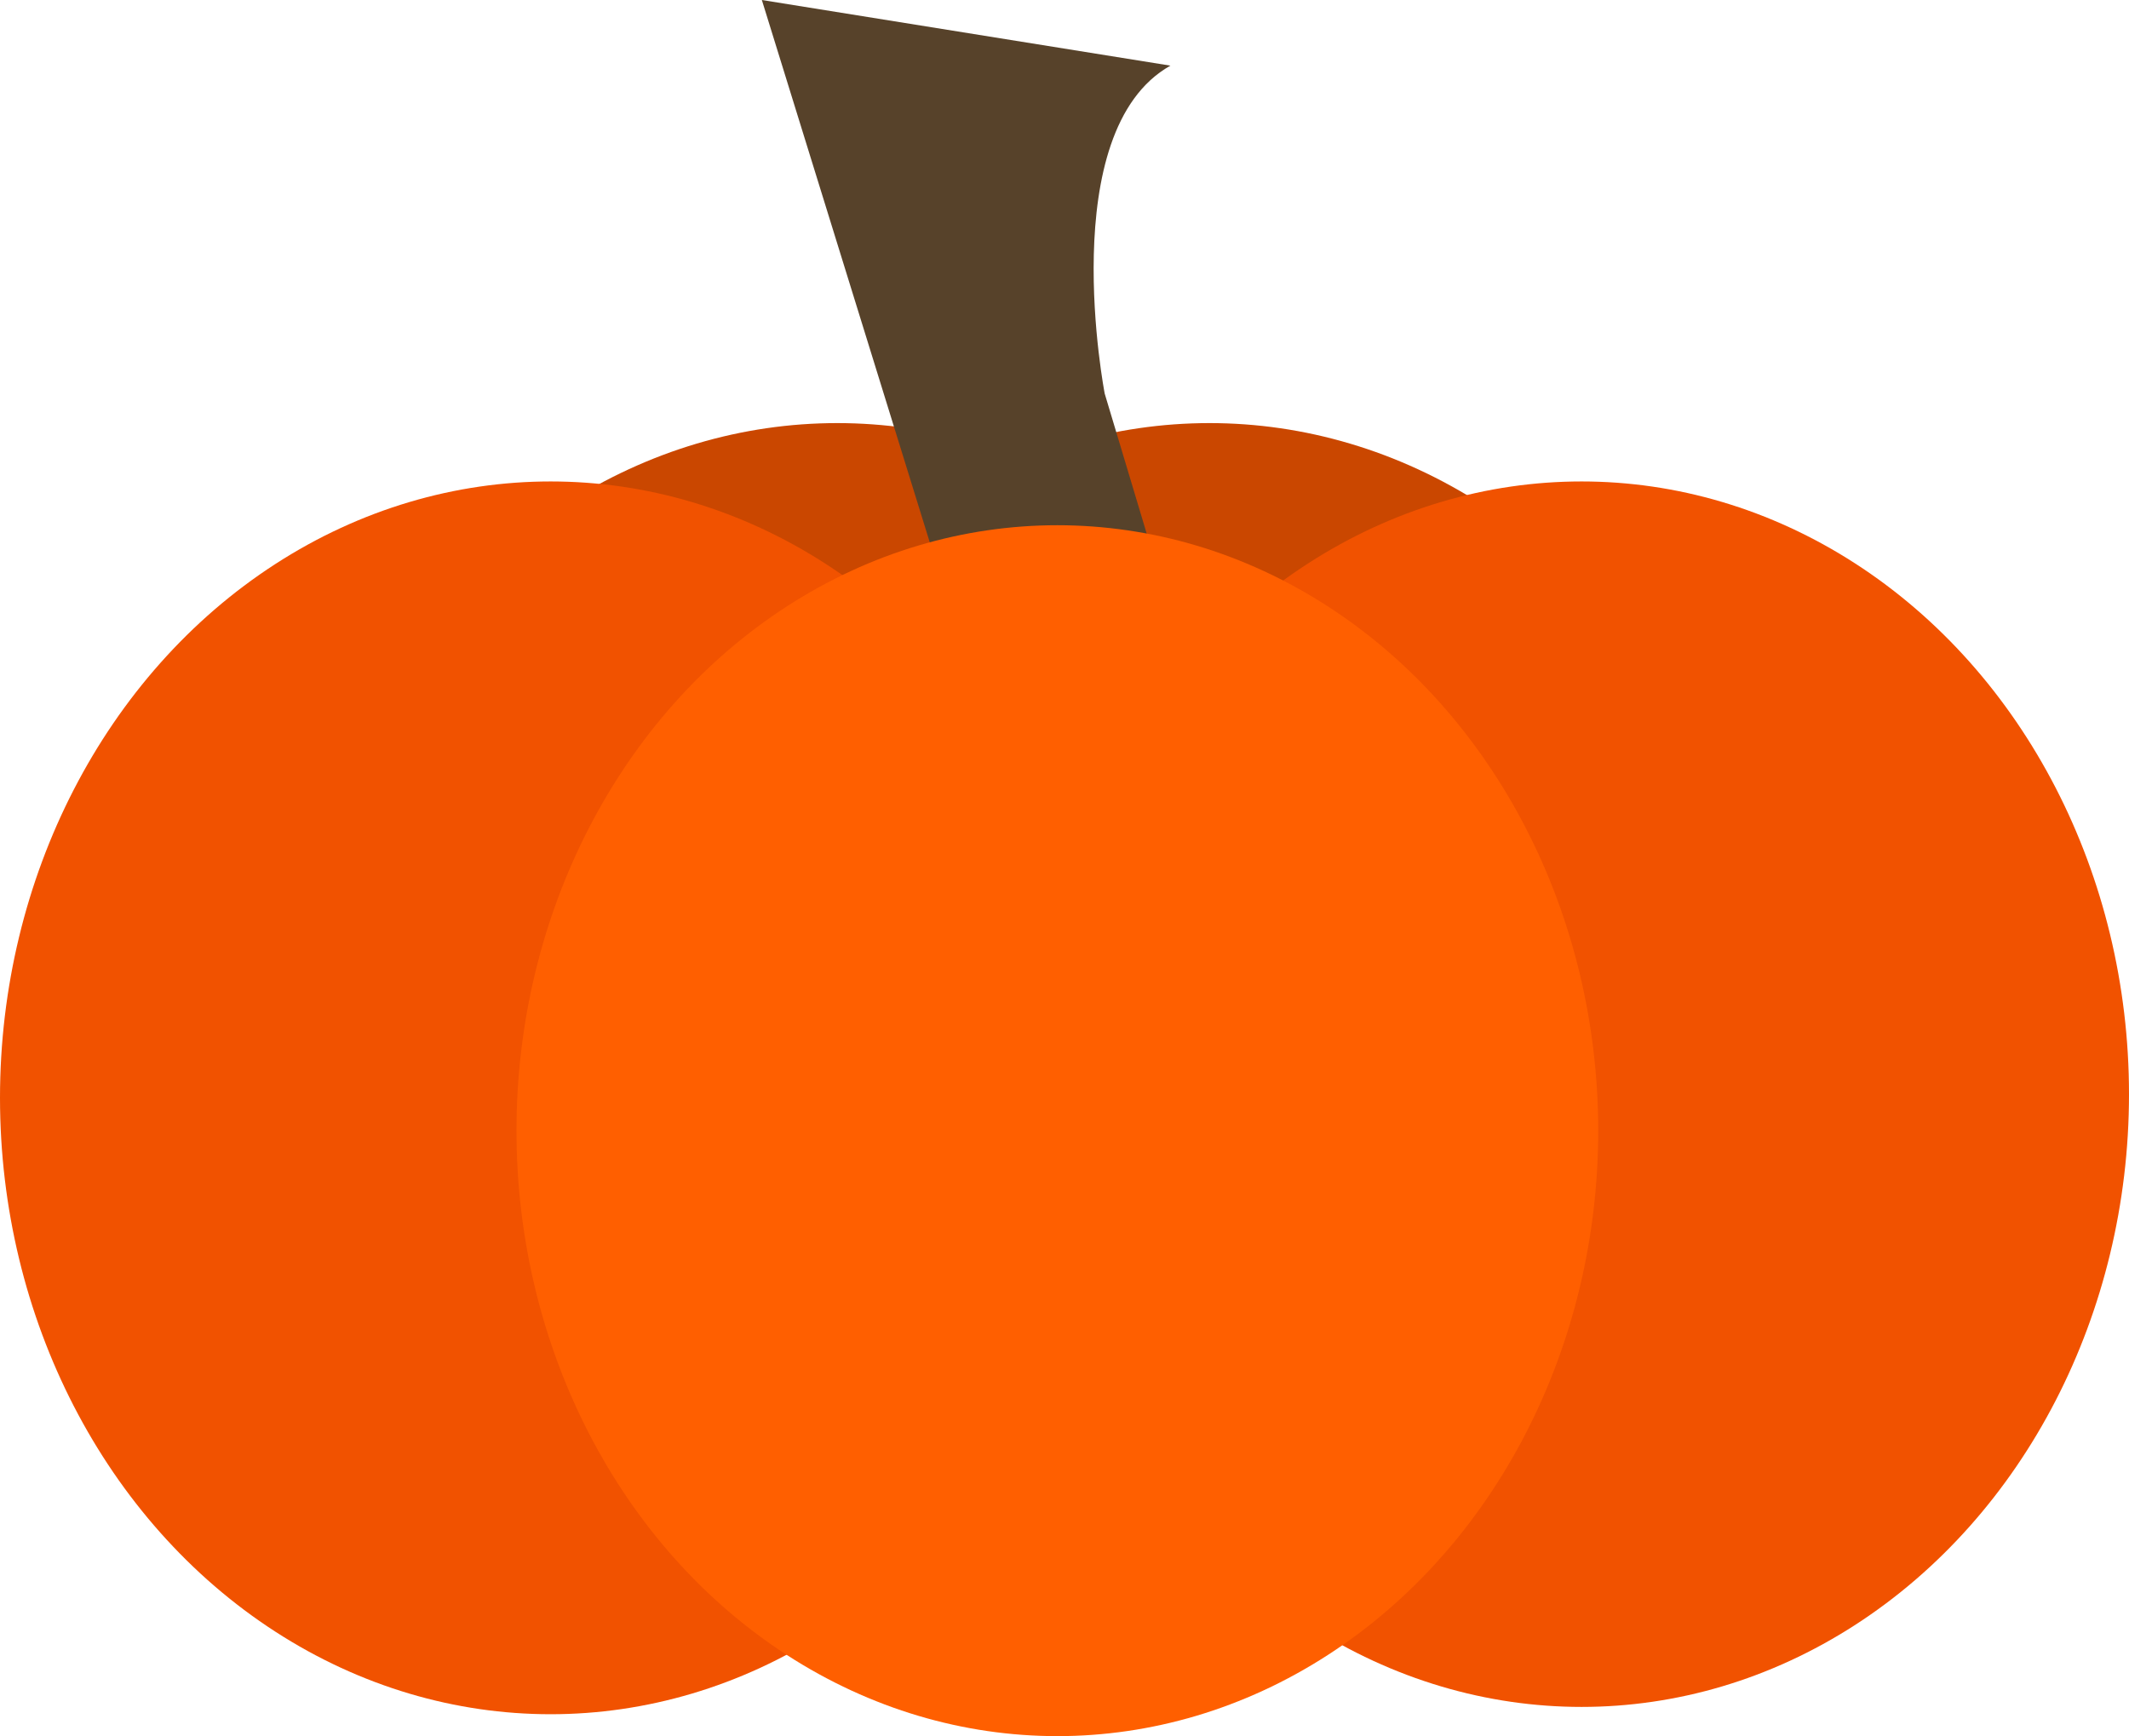
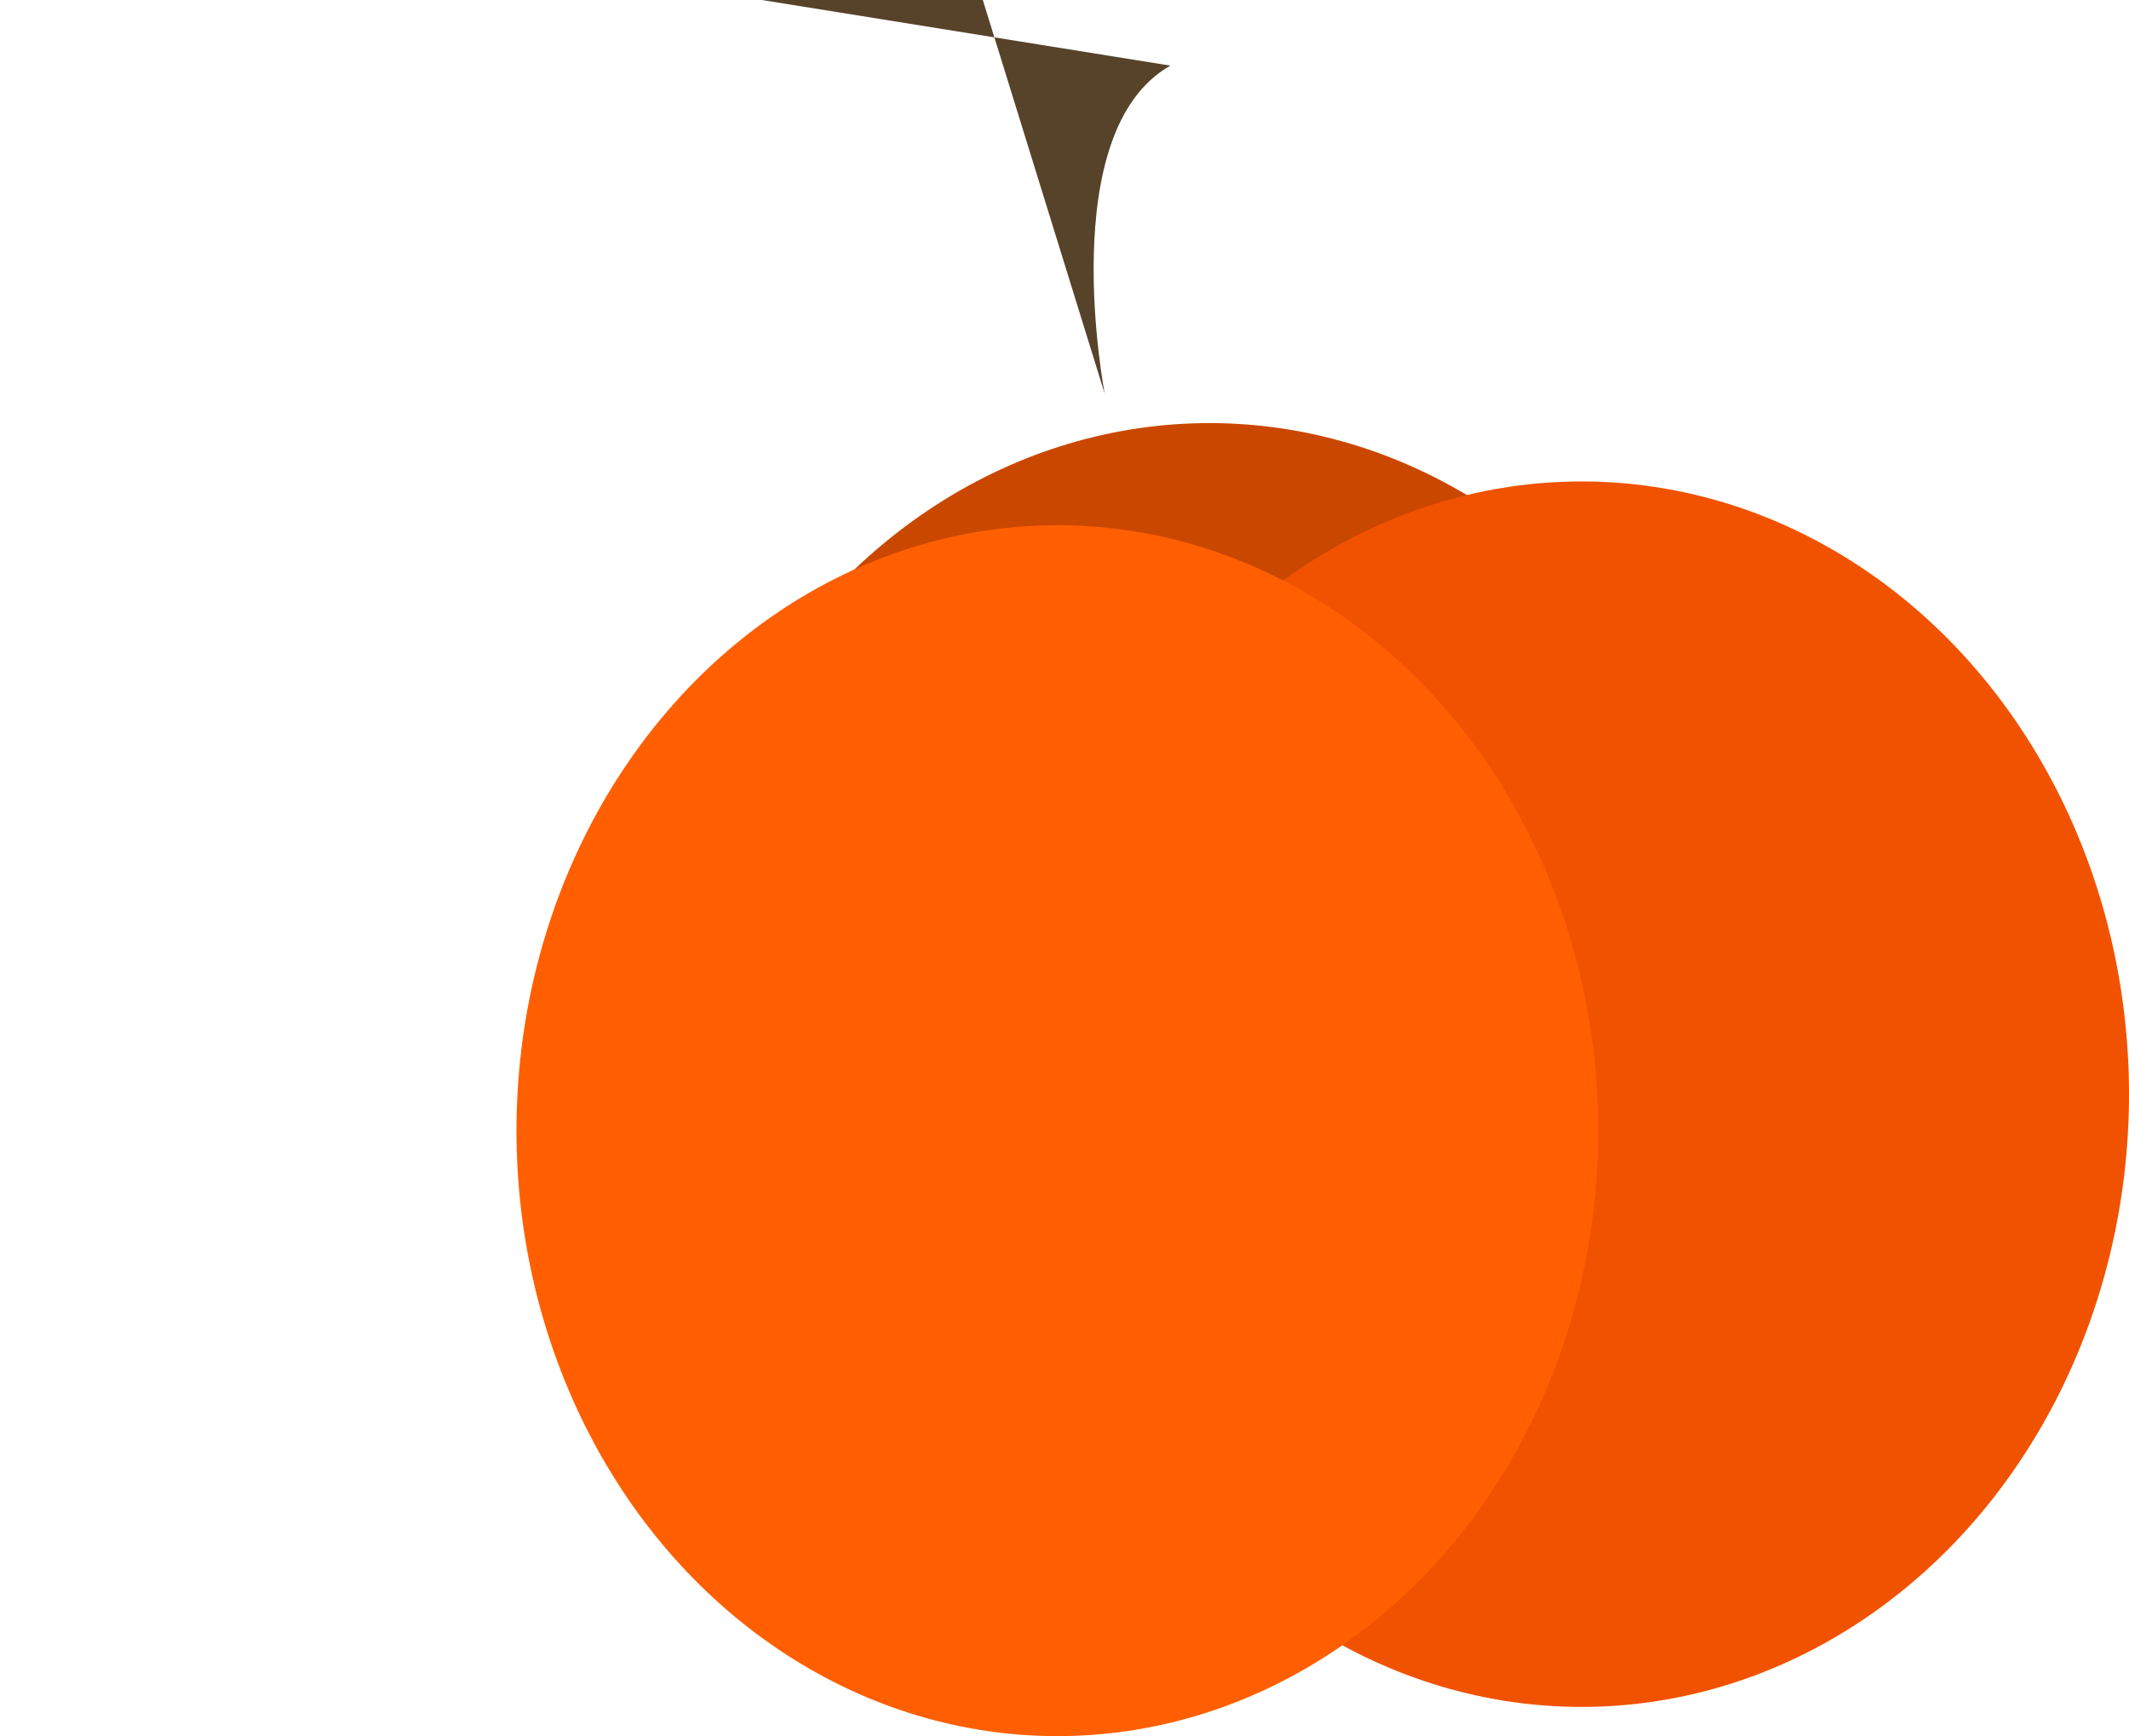
<svg xmlns="http://www.w3.org/2000/svg" id="Layer_2" data-name="Layer 2" viewBox="0 0 716.29 584.24">
  <defs>
    <style>
      .cls-1 {
        fill: #f15200;
      }

      .cls-2 {
        fill: #57422a;
      }

      .cls-3 {
        fill: #ff5f00;
      }

      .cls-4 {
        fill: #ca4700;
      }
    </style>
  </defs>
  <g id="Searching_Patch_Screen" data-name="Searching Patch Screen">
    <g id="pumpkin">
-       <ellipse class="cls-4" cx="281.69" cy="348.58" rx="184.17" ry="206.2" />
      <ellipse class="cls-4" cx="406.93" cy="348.58" rx="184.17" ry="206.2" />
      <ellipse class="cls-1" cx="532.12" cy="368.22" rx="184.17" ry="206.2" />
-       <ellipse class="cls-1" cx="185.26" cy="369.45" rx="185.26" ry="207.43" />
-       <path class="cls-2" d="M371.69,132.56s-17.18-88.37,22.09-110.47L256.32,0l63.83,206.2h73.64l-22.09-73.64Z" />
+       <path class="cls-2" d="M371.69,132.56s-17.18-88.37,22.09-110.47L256.32,0h73.64l-22.09-73.64Z" />
      <ellipse class="cls-3" cx="355.74" cy="380.5" rx="181.97" ry="203.75" />
    </g>
  </g>
</svg>